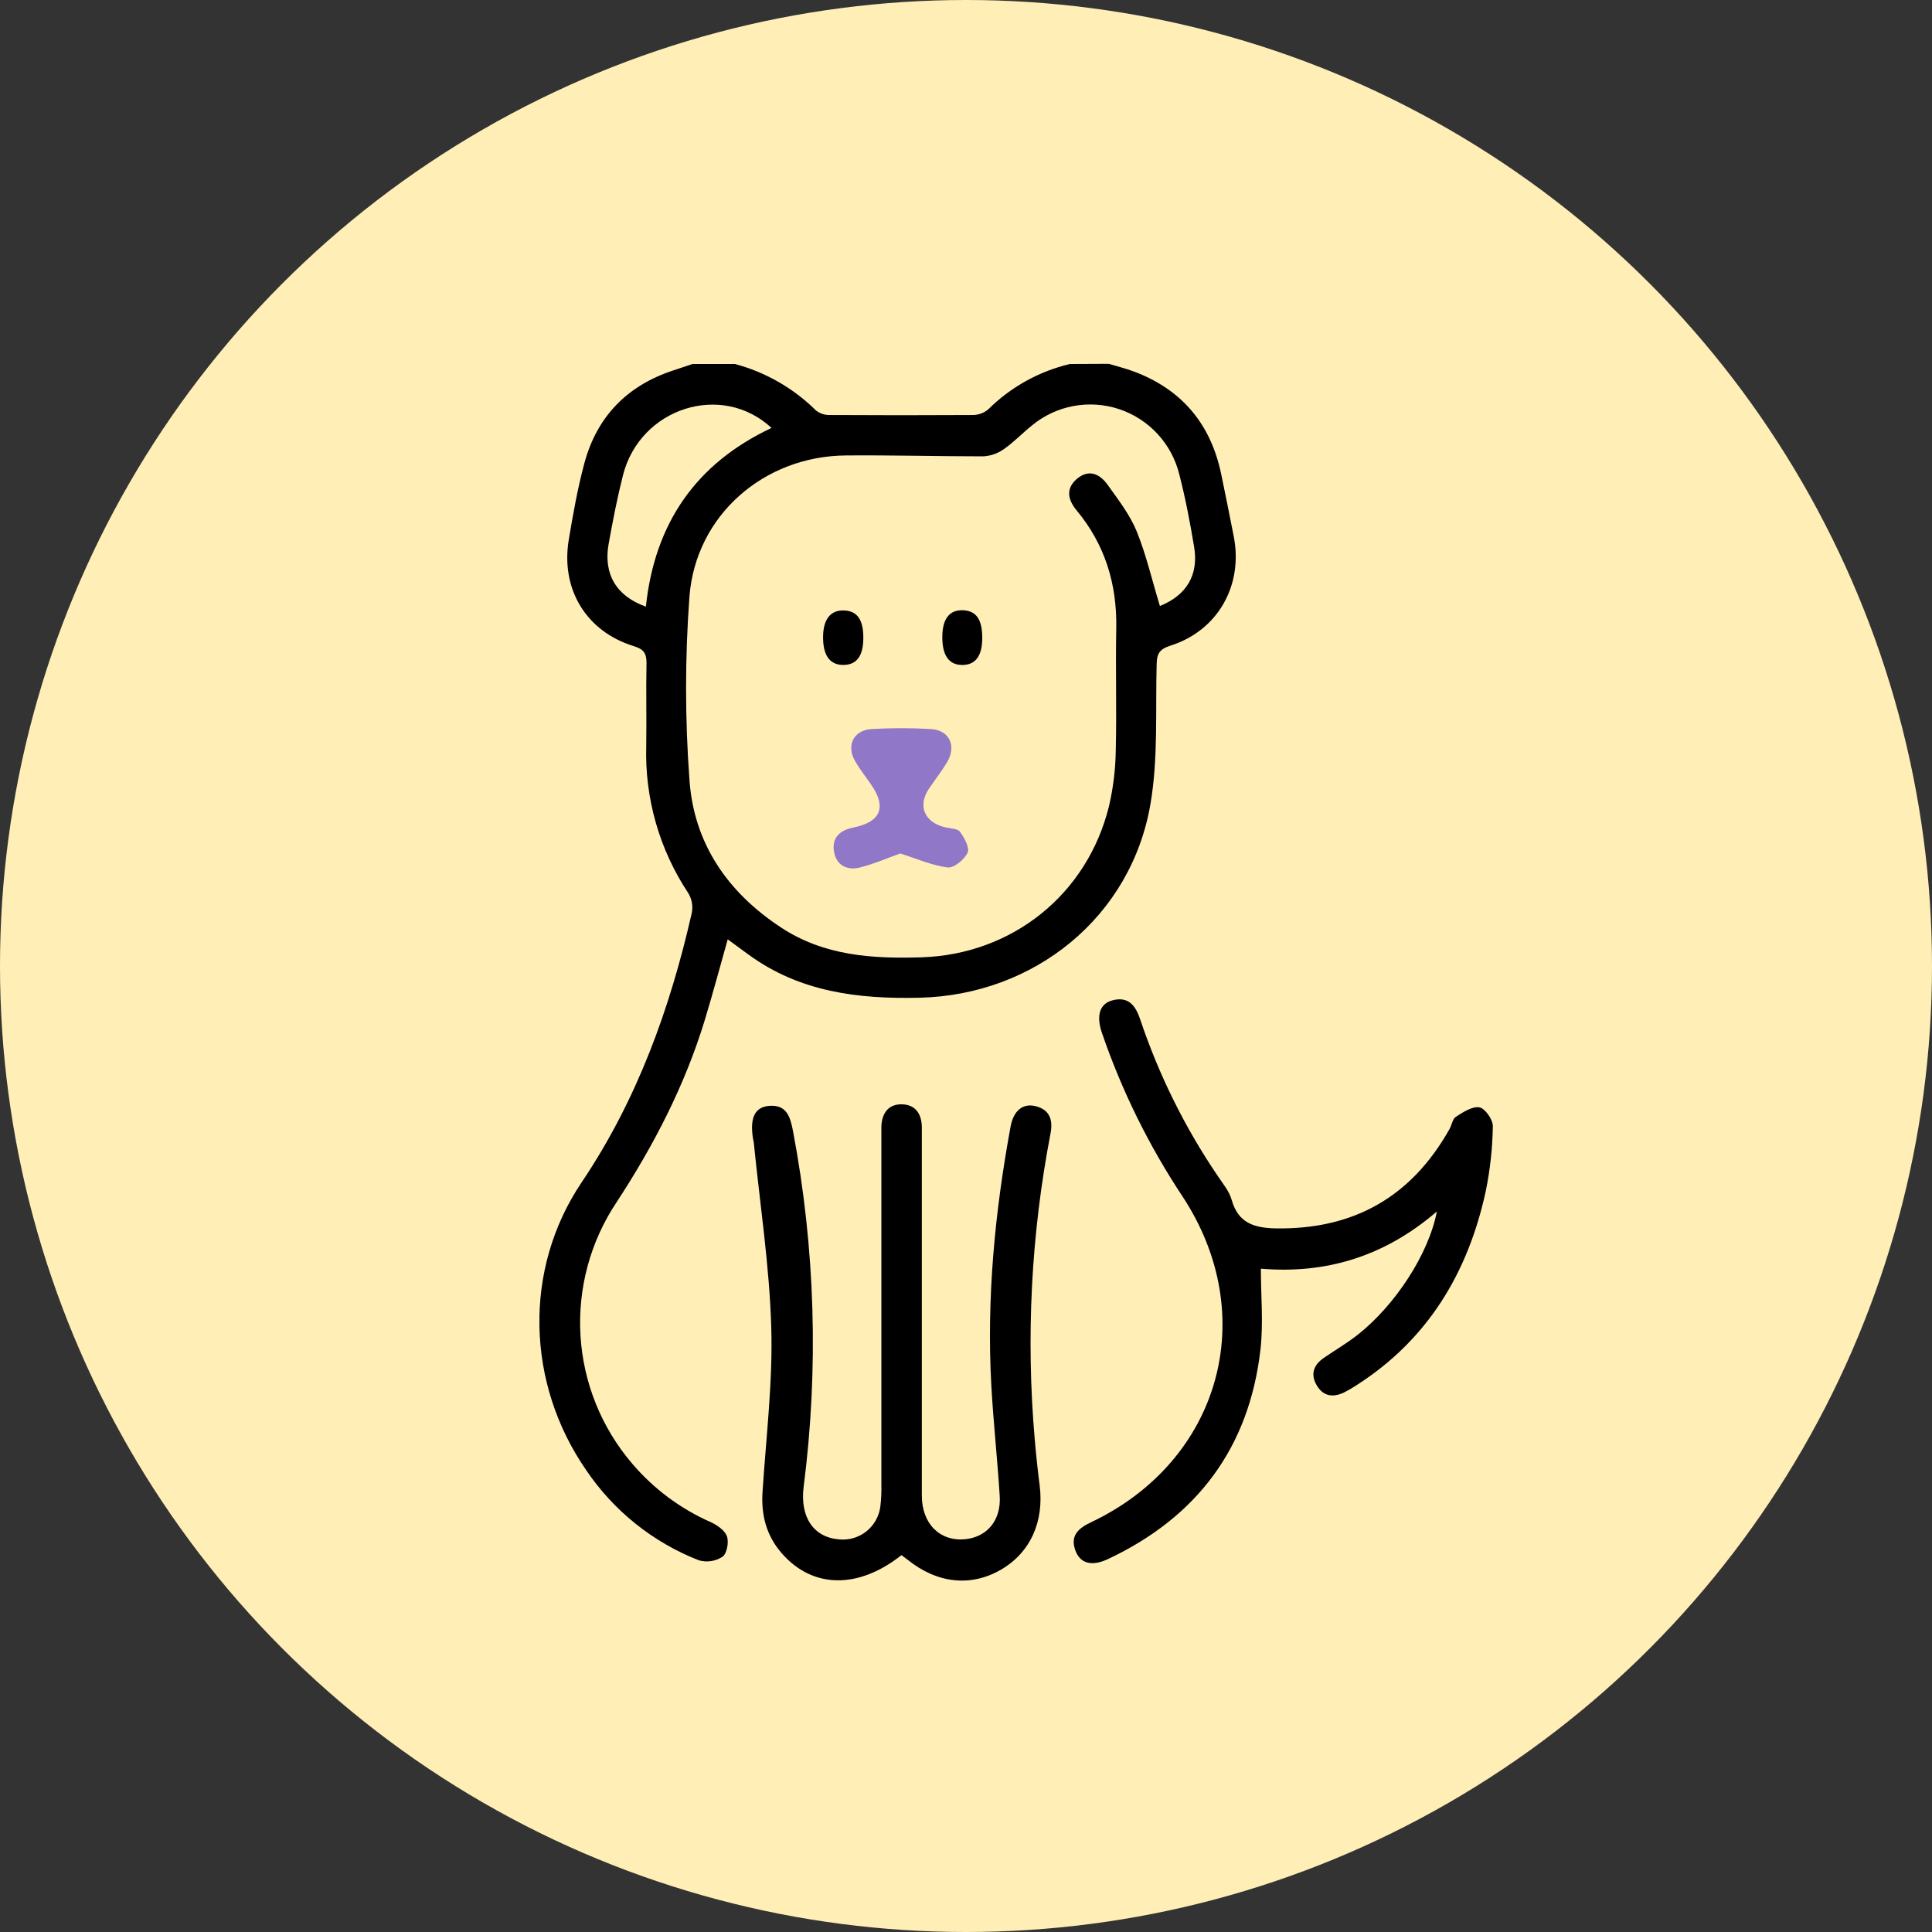
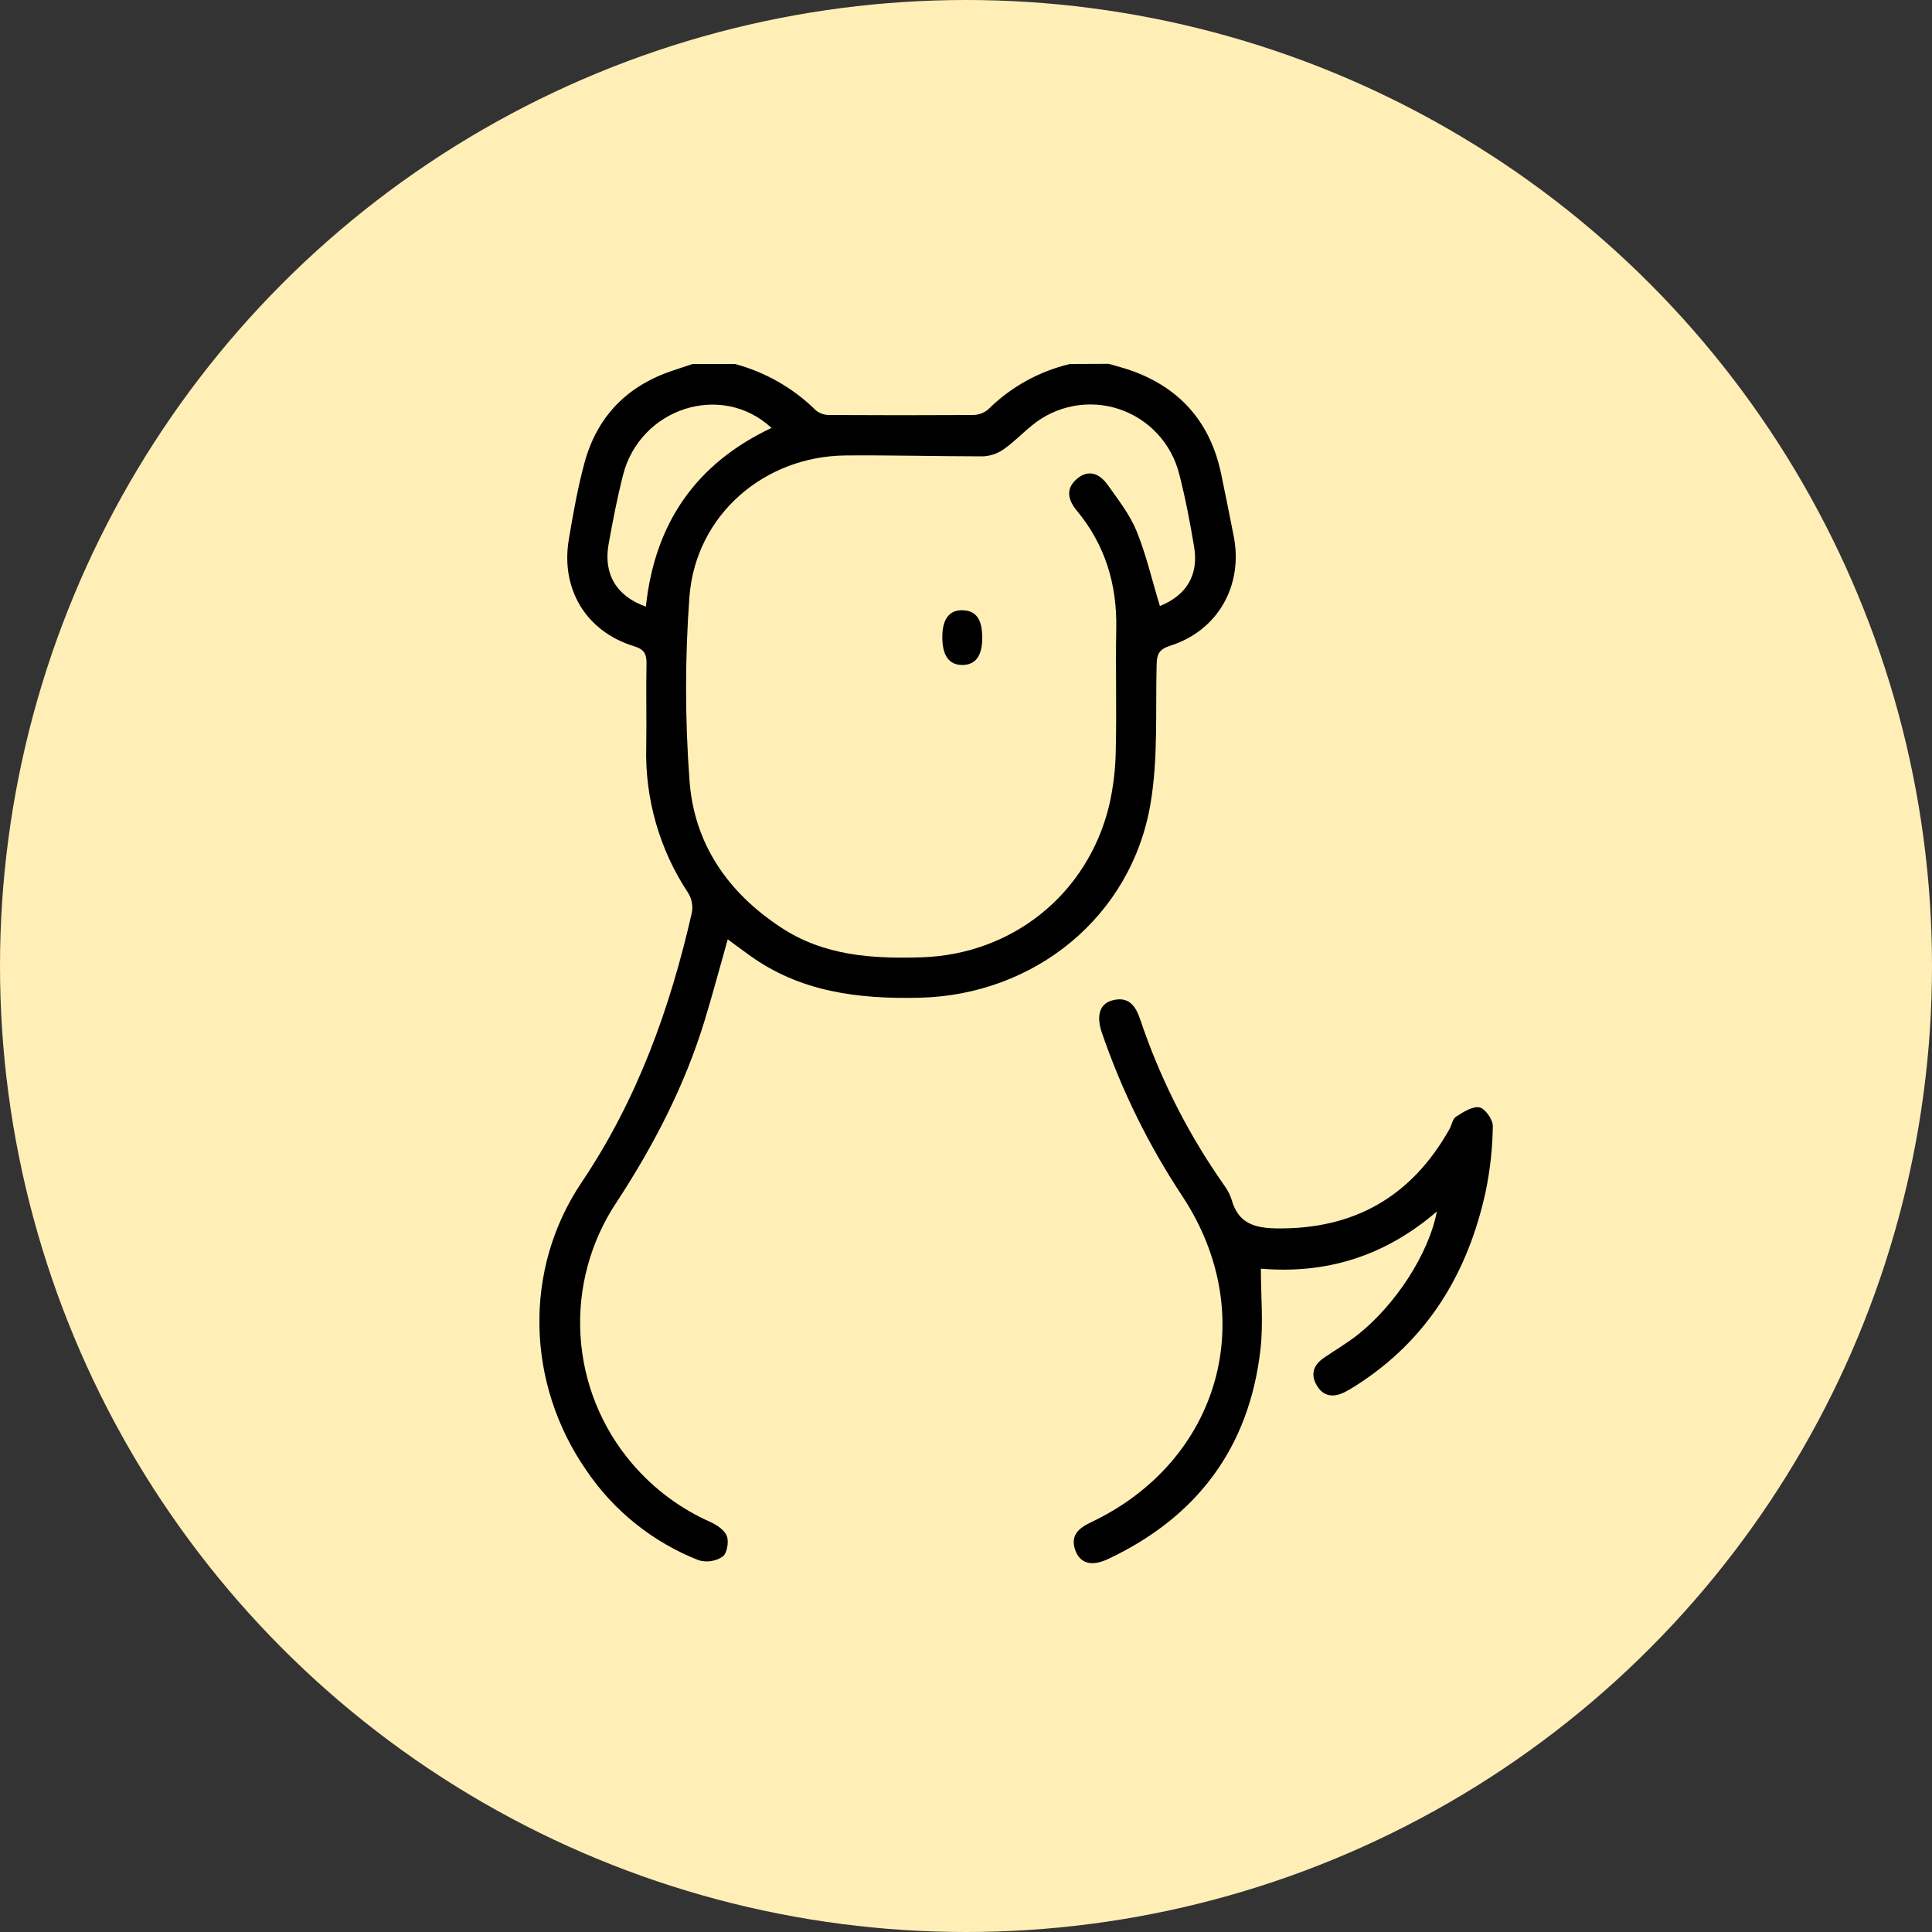
<svg xmlns="http://www.w3.org/2000/svg" width="154" height="154" viewBox="0 0 154 154" fill="none">
  <rect x="0" y="0" width="154" height="154" fill="#333333" stroke="none" />
  <circle cx="77" cy="77" r="77" fill="#FFEFB7" />
  <g clip-path="url(#clip0_157_13)">
    <path d="M88.379 29C89.045 29.201 89.727 29.368 90.378 29.611C94.199 31.042 96.505 33.785 97.339 37.78C97.686 39.432 98.013 41.089 98.34 42.746C99.115 46.671 97.063 50.285 93.265 51.475C92.403 51.758 92.217 52.126 92.197 52.946C92.098 56.648 92.324 60.417 91.712 64.037C90.187 73.086 82.445 79.321 73.282 79.53C68.396 79.641 63.75 79.072 59.673 76.097L58.007 74.876C57.373 77.115 56.812 79.233 56.172 81.329C54.584 86.532 52.115 91.294 49.143 95.836C47.055 98.967 46.046 102.699 46.271 106.459C46.496 110.22 47.943 113.804 50.389 116.663C52.1 118.672 54.242 120.268 56.654 121.331C57.167 121.566 57.782 121.993 57.945 122.462C58.109 122.932 57.945 123.837 57.59 124.088C57.313 124.268 57.002 124.386 56.676 124.435C56.35 124.484 56.018 124.462 55.701 124.371C52.049 122.943 48.916 120.434 46.719 117.177C41.957 110.289 41.675 101.211 46.366 94.238C50.795 87.655 53.414 80.382 55.148 72.746C55.247 72.213 55.146 71.661 54.866 71.197C52.565 67.735 51.392 63.641 51.511 59.481C51.548 57.273 51.486 55.064 51.534 52.855C51.534 52.069 51.309 51.747 50.522 51.504C46.719 50.333 44.678 46.959 45.34 43.001C45.681 40.965 46.042 38.923 46.578 36.932C47.578 33.214 49.975 30.75 53.626 29.54C54.153 29.368 54.678 29.189 55.202 29.014H58.585C61.023 29.666 63.249 30.944 65.044 32.721C65.366 32.97 65.766 33.097 66.172 33.081C69.959 33.103 73.745 33.103 77.528 33.081C77.977 33.083 78.413 32.928 78.76 32.642C80.561 30.853 82.819 29.597 85.287 29.014L88.379 29ZM92.456 48.306C94.559 47.457 95.558 45.854 95.185 43.597C94.861 41.654 94.492 39.715 94.001 37.809C93.704 36.606 93.109 35.499 92.269 34.59C91.431 33.682 90.376 33.001 89.204 32.611C88.031 32.222 86.78 32.137 85.566 32.364C84.352 32.591 83.215 33.122 82.262 33.909C81.495 34.523 80.812 35.252 80.006 35.809C79.522 36.152 78.951 36.348 78.36 36.375C74.695 36.375 71.055 36.273 67.404 36.304C60.905 36.364 55.467 41.055 54.957 47.539C54.597 52.409 54.597 57.298 54.957 62.167C55.309 67.232 58.002 71.137 62.253 73.928C65.681 76.191 69.521 76.431 73.457 76.307C80.674 76.08 86.671 71.301 88.399 64.254C88.738 62.795 88.919 61.302 88.938 59.803C89.017 56.566 88.915 53.322 88.977 50.081C89.042 46.558 88.081 43.413 85.825 40.693C85.135 39.862 84.929 38.979 85.8 38.205C86.758 37.356 87.663 37.749 88.309 38.671C89.155 39.856 90.063 41.032 90.604 42.347C91.371 44.239 91.828 46.25 92.456 48.306ZM51.483 48.356C52.188 41.7 55.484 36.941 61.5 34.11C57.502 30.408 51.018 32.535 49.659 37.874C49.2 39.686 48.842 41.527 48.512 43.371C48.086 45.761 49.138 47.525 51.483 48.356Z" fill="black" />
-     <path d="M71.856 123.961C68.399 126.693 64.782 126.616 62.343 123.845C61.094 122.431 60.652 120.769 60.784 118.888C61.066 114.533 61.605 110.164 61.478 105.818C61.334 100.909 60.578 96.017 60.088 91.113C60.088 91.02 60.048 90.929 60.034 90.83C59.752 89.151 60.133 88.285 61.241 88.155C62.71 88.002 62.997 89.029 63.214 90.177C64.983 99.516 65.269 109.078 64.06 118.506C63.753 120.901 64.833 122.544 66.879 122.703C67.657 122.784 68.435 122.558 69.049 122.074C69.663 121.589 70.065 120.884 70.17 120.107C70.243 119.501 70.271 118.89 70.254 118.28C70.254 109.212 70.254 100.143 70.254 91.073C70.254 90.649 70.254 90.225 70.254 89.804C70.291 88.772 70.779 88.025 71.841 88.025C72.969 88.025 73.48 88.789 73.48 89.894C73.48 93.652 73.48 97.41 73.48 101.169C73.48 107.184 73.48 113.198 73.48 119.213C73.48 121.475 74.937 122.889 76.939 122.691C78.684 122.513 79.806 121.181 79.688 119.253C79.504 116.301 79.18 113.36 79.017 110.405C78.636 103.476 79.299 96.616 80.553 89.804C80.784 88.531 81.534 87.912 82.555 88.175C83.683 88.458 83.945 89.281 83.736 90.355C82.191 98.392 81.769 106.606 82.482 114.759C82.587 115.975 82.716 117.189 82.871 118.402C83.24 121.306 82.112 123.775 79.784 125.121C77.379 126.509 74.709 126.223 72.343 124.326C72.197 124.221 72.05 124.111 71.856 123.961Z" fill="black" />
    <path d="M114.531 96.568C110.336 100.182 105.653 101.562 100.505 101.127C100.505 103.341 100.711 105.493 100.469 107.591C99.567 115.421 95.394 120.941 88.315 124.275C87.012 124.886 86.102 124.623 85.721 123.594C85.273 122.372 86.003 121.795 86.984 121.331C97.249 116.453 100.517 104.916 94.283 95.406C91.581 91.335 89.411 86.933 87.827 82.307C87.37 80.95 87.658 80.014 88.653 79.743C89.958 79.386 90.525 80.172 90.891 81.272C92.371 85.682 94.444 89.868 97.052 93.715C97.469 94.337 97.985 94.953 98.179 95.652C98.704 97.499 99.984 97.88 101.687 97.914C107.889 98.019 112.499 95.412 115.541 89.996C115.724 89.671 115.783 89.185 116.054 89.015C116.618 88.653 117.362 88.167 117.926 88.268C118.383 88.356 119.008 89.255 118.994 89.778C118.968 91.514 118.779 93.242 118.431 94.942C117.021 101.446 113.815 106.788 108.109 110.427C107.796 110.635 107.471 110.824 107.136 110.993C106.257 111.414 105.473 111.307 104.957 110.427C104.441 109.548 104.7 108.801 105.521 108.239C106.406 107.628 107.342 107.082 108.191 106.42C111.219 104.042 113.894 99.936 114.531 96.568Z" fill="black" />
-     <path d="M71.763 68.03C70.75 68.386 69.648 68.878 68.489 69.161C67.528 69.387 66.674 68.983 66.482 67.908C66.282 66.777 66.933 66.186 68.013 65.965C70.226 65.516 70.691 64.345 69.422 62.515C68.994 61.899 68.529 61.308 68.154 60.66C67.446 59.43 68.03 58.214 69.448 58.115C71.036 58.019 72.628 58.019 74.215 58.115C75.681 58.2 76.262 59.459 75.495 60.751C75.064 61.472 74.542 62.142 74.066 62.838C73.119 64.226 73.677 65.564 75.357 65.948C75.763 66.042 76.333 66.042 76.524 66.305C76.871 66.783 77.308 67.577 77.128 67.967C76.871 68.516 76.039 69.203 75.535 69.144C74.28 68.983 73.076 68.451 71.763 68.03Z" fill="#9077C7" />
-     <path d="M68.816 50.853C68.816 52.287 68.284 53 67.221 53.003C66.158 53.005 65.591 52.259 65.608 50.74C65.625 49.352 66.209 48.622 67.274 48.659C68.34 48.696 68.822 49.406 68.816 50.853Z" fill="black" />
    <path d="M78.295 50.853C78.295 52.281 77.759 53.002 76.708 53.005C75.656 53.008 75.095 52.267 75.112 50.726C75.129 49.312 75.69 48.602 76.764 48.645C77.838 48.687 78.295 49.403 78.295 50.853Z" fill="black" />
  </g>
  <defs>
    <clipPath id="clip0_157_13">
      <rect width="76" height="97" fill="white" transform="translate(43 29)" />
    </clipPath>
  </defs>
</svg>